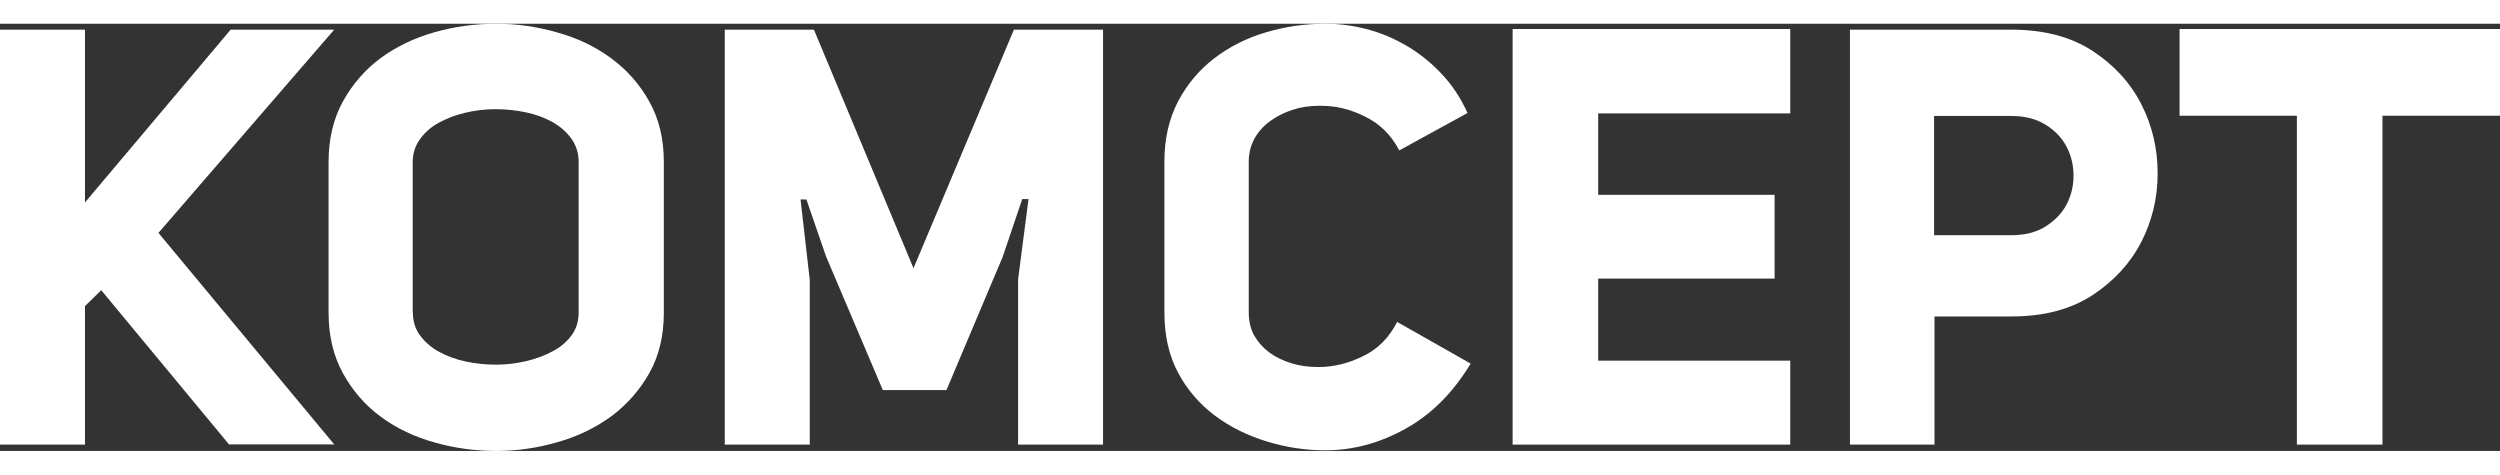
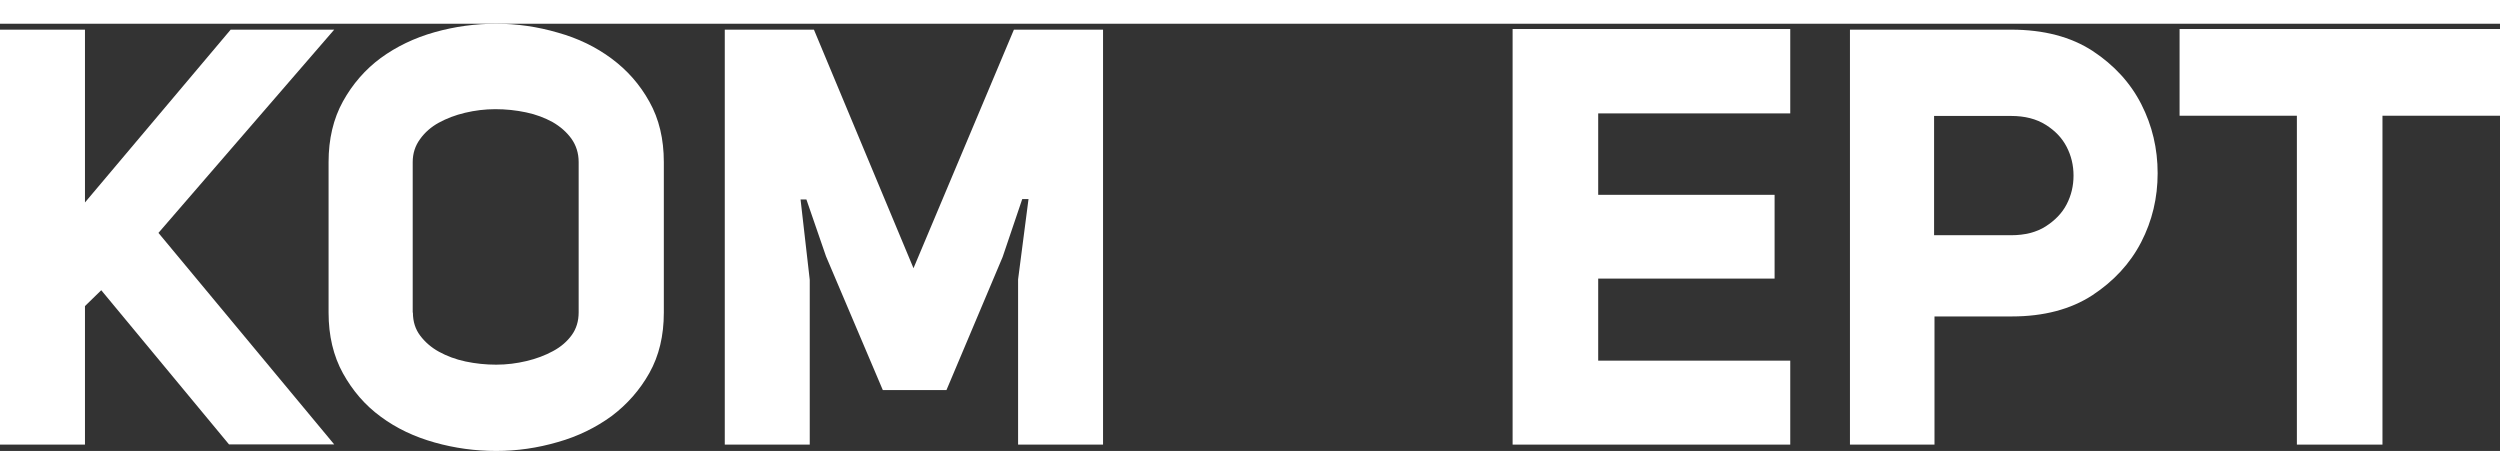
<svg xmlns="http://www.w3.org/2000/svg" height="30" viewBox="0 0 158 27" fill="white">
  <rect x="0" y="0" width="158" height="27" fill="#333333" stroke="none" />
  <g>
    <path d="M5.37 26.599H0V0.374H5.37V11.295L14.578 0.374H21.122L10.014 13.219L21.122 26.586H14.473L6.399 16.842L5.37 17.844V26.599Z" />
    <path d="M20.766 8.742C20.766 7.285 21.069 6.001 21.676 4.905C22.283 3.809 23.088 2.887 24.064 2.165C25.054 1.444 26.188 0.896 27.468 0.535C28.748 0.174 30.041 0 31.36 0C32.679 0 33.972 0.187 35.252 0.561C36.545 0.922 37.666 1.47 38.656 2.205C39.645 2.941 40.437 3.836 41.044 4.932C41.651 6.015 41.954 7.285 41.954 8.742V18.258C41.954 19.715 41.651 20.985 41.044 22.068C40.437 23.151 39.632 24.059 38.656 24.795C37.666 25.516 36.532 26.078 35.252 26.439C33.972 26.813 32.679 27 31.36 27C30.041 27 28.748 26.826 27.468 26.465C26.188 26.105 25.054 25.57 24.064 24.835C23.075 24.113 22.283 23.191 21.676 22.095C21.069 20.998 20.766 19.715 20.766 18.258V8.742ZM26.096 18.258C26.096 18.833 26.254 19.314 26.558 19.715C26.861 20.116 27.257 20.464 27.745 20.731C28.233 20.998 28.787 21.212 29.421 21.346C30.054 21.48 30.7 21.547 31.36 21.547C32.02 21.547 32.653 21.466 33.273 21.319C33.893 21.172 34.46 20.958 34.948 20.691C35.45 20.424 35.846 20.076 36.136 19.675C36.426 19.274 36.571 18.793 36.571 18.245V8.742C36.571 8.18 36.413 7.686 36.109 7.258C35.806 6.844 35.41 6.496 34.922 6.215C34.434 5.948 33.88 5.734 33.246 5.601C32.613 5.467 31.967 5.4 31.307 5.4C30.648 5.4 30.014 5.48 29.394 5.627C28.774 5.774 28.22 5.988 27.732 6.255C27.244 6.523 26.848 6.87 26.544 7.298C26.241 7.712 26.083 8.194 26.083 8.742V18.258H26.096Z" />
    <path d="M51.176 26.599H45.806V0.374H51.44L57.733 15.451L64.079 0.374H69.712V26.599H64.343V16.16L65.002 11.081H64.606L63.366 14.743L59.817 23.151H55.793L52.205 14.703L50.965 11.107H50.595L51.176 16.187V26.599Z" />
-     <path d="M83.749 26.96C82.509 26.96 81.269 26.773 80.055 26.398C78.842 26.024 77.747 25.49 76.784 24.768C75.82 24.046 75.042 23.151 74.462 22.068C73.881 20.985 73.591 19.715 73.591 18.258V8.701C73.591 7.271 73.881 6.015 74.448 4.919C75.016 3.836 75.781 2.927 76.731 2.192C77.681 1.47 78.763 0.909 79.99 0.548C81.203 0.187 82.457 0 83.749 0C84.607 0 85.465 0.107 86.349 0.334C87.232 0.561 88.064 0.909 88.868 1.377C89.673 1.845 90.412 2.433 91.085 3.141C91.758 3.85 92.312 4.678 92.747 5.641L88.433 8.006C87.918 7.017 87.193 6.309 86.243 5.854C85.359 5.413 84.449 5.186 83.499 5.186C83.446 5.186 83.406 5.186 83.354 5.186C82.773 5.186 82.219 5.266 81.691 5.44C81.164 5.614 80.702 5.841 80.28 6.149C79.871 6.443 79.541 6.803 79.29 7.245C79.053 7.672 78.921 8.167 78.921 8.701V18.258C78.921 18.806 79.04 19.288 79.264 19.702C79.501 20.116 79.818 20.477 80.214 20.771C80.609 21.065 81.085 21.293 81.599 21.453C82.127 21.613 82.668 21.694 83.222 21.694C83.275 21.694 83.314 21.694 83.367 21.694C84.29 21.694 85.201 21.466 86.111 21.025C87.061 20.584 87.787 19.849 88.301 18.846L92.945 21.48C91.824 23.338 90.438 24.714 88.802 25.61C87.166 26.519 85.478 26.96 83.749 26.96Z" />
    <path d="M101.006 10.813H112.154V16.107H101.006V21.293H113.144V26.599H95.597V0.334H113.144V5.667H101.006V10.813Z" />
    <path d="M116.904 0.374H127.102C129.173 0.374 130.888 0.829 132.26 1.724C133.619 2.62 134.648 3.743 135.334 5.093C136.02 6.443 136.363 7.886 136.363 9.45C136.363 11.001 136.02 12.457 135.321 13.807C134.622 15.157 133.593 16.267 132.234 17.162C130.875 18.045 129.173 18.499 127.155 18.499H122.26V26.599H116.917V0.374H116.904ZM127.102 13.366C127.973 13.366 128.711 13.179 129.292 12.805C129.872 12.431 130.321 11.976 130.611 11.415C130.902 10.854 131.047 10.252 131.047 9.597C131.047 8.942 130.902 8.341 130.611 7.779C130.321 7.218 129.886 6.763 129.292 6.389C128.698 6.015 127.973 5.828 127.102 5.828H122.234V13.366H127.102Z" />
    <path d="M150.572 5.814V26.599H145.163V5.814H137.749V0.334H158V5.814H150.572Z" />
  </g>
</svg>